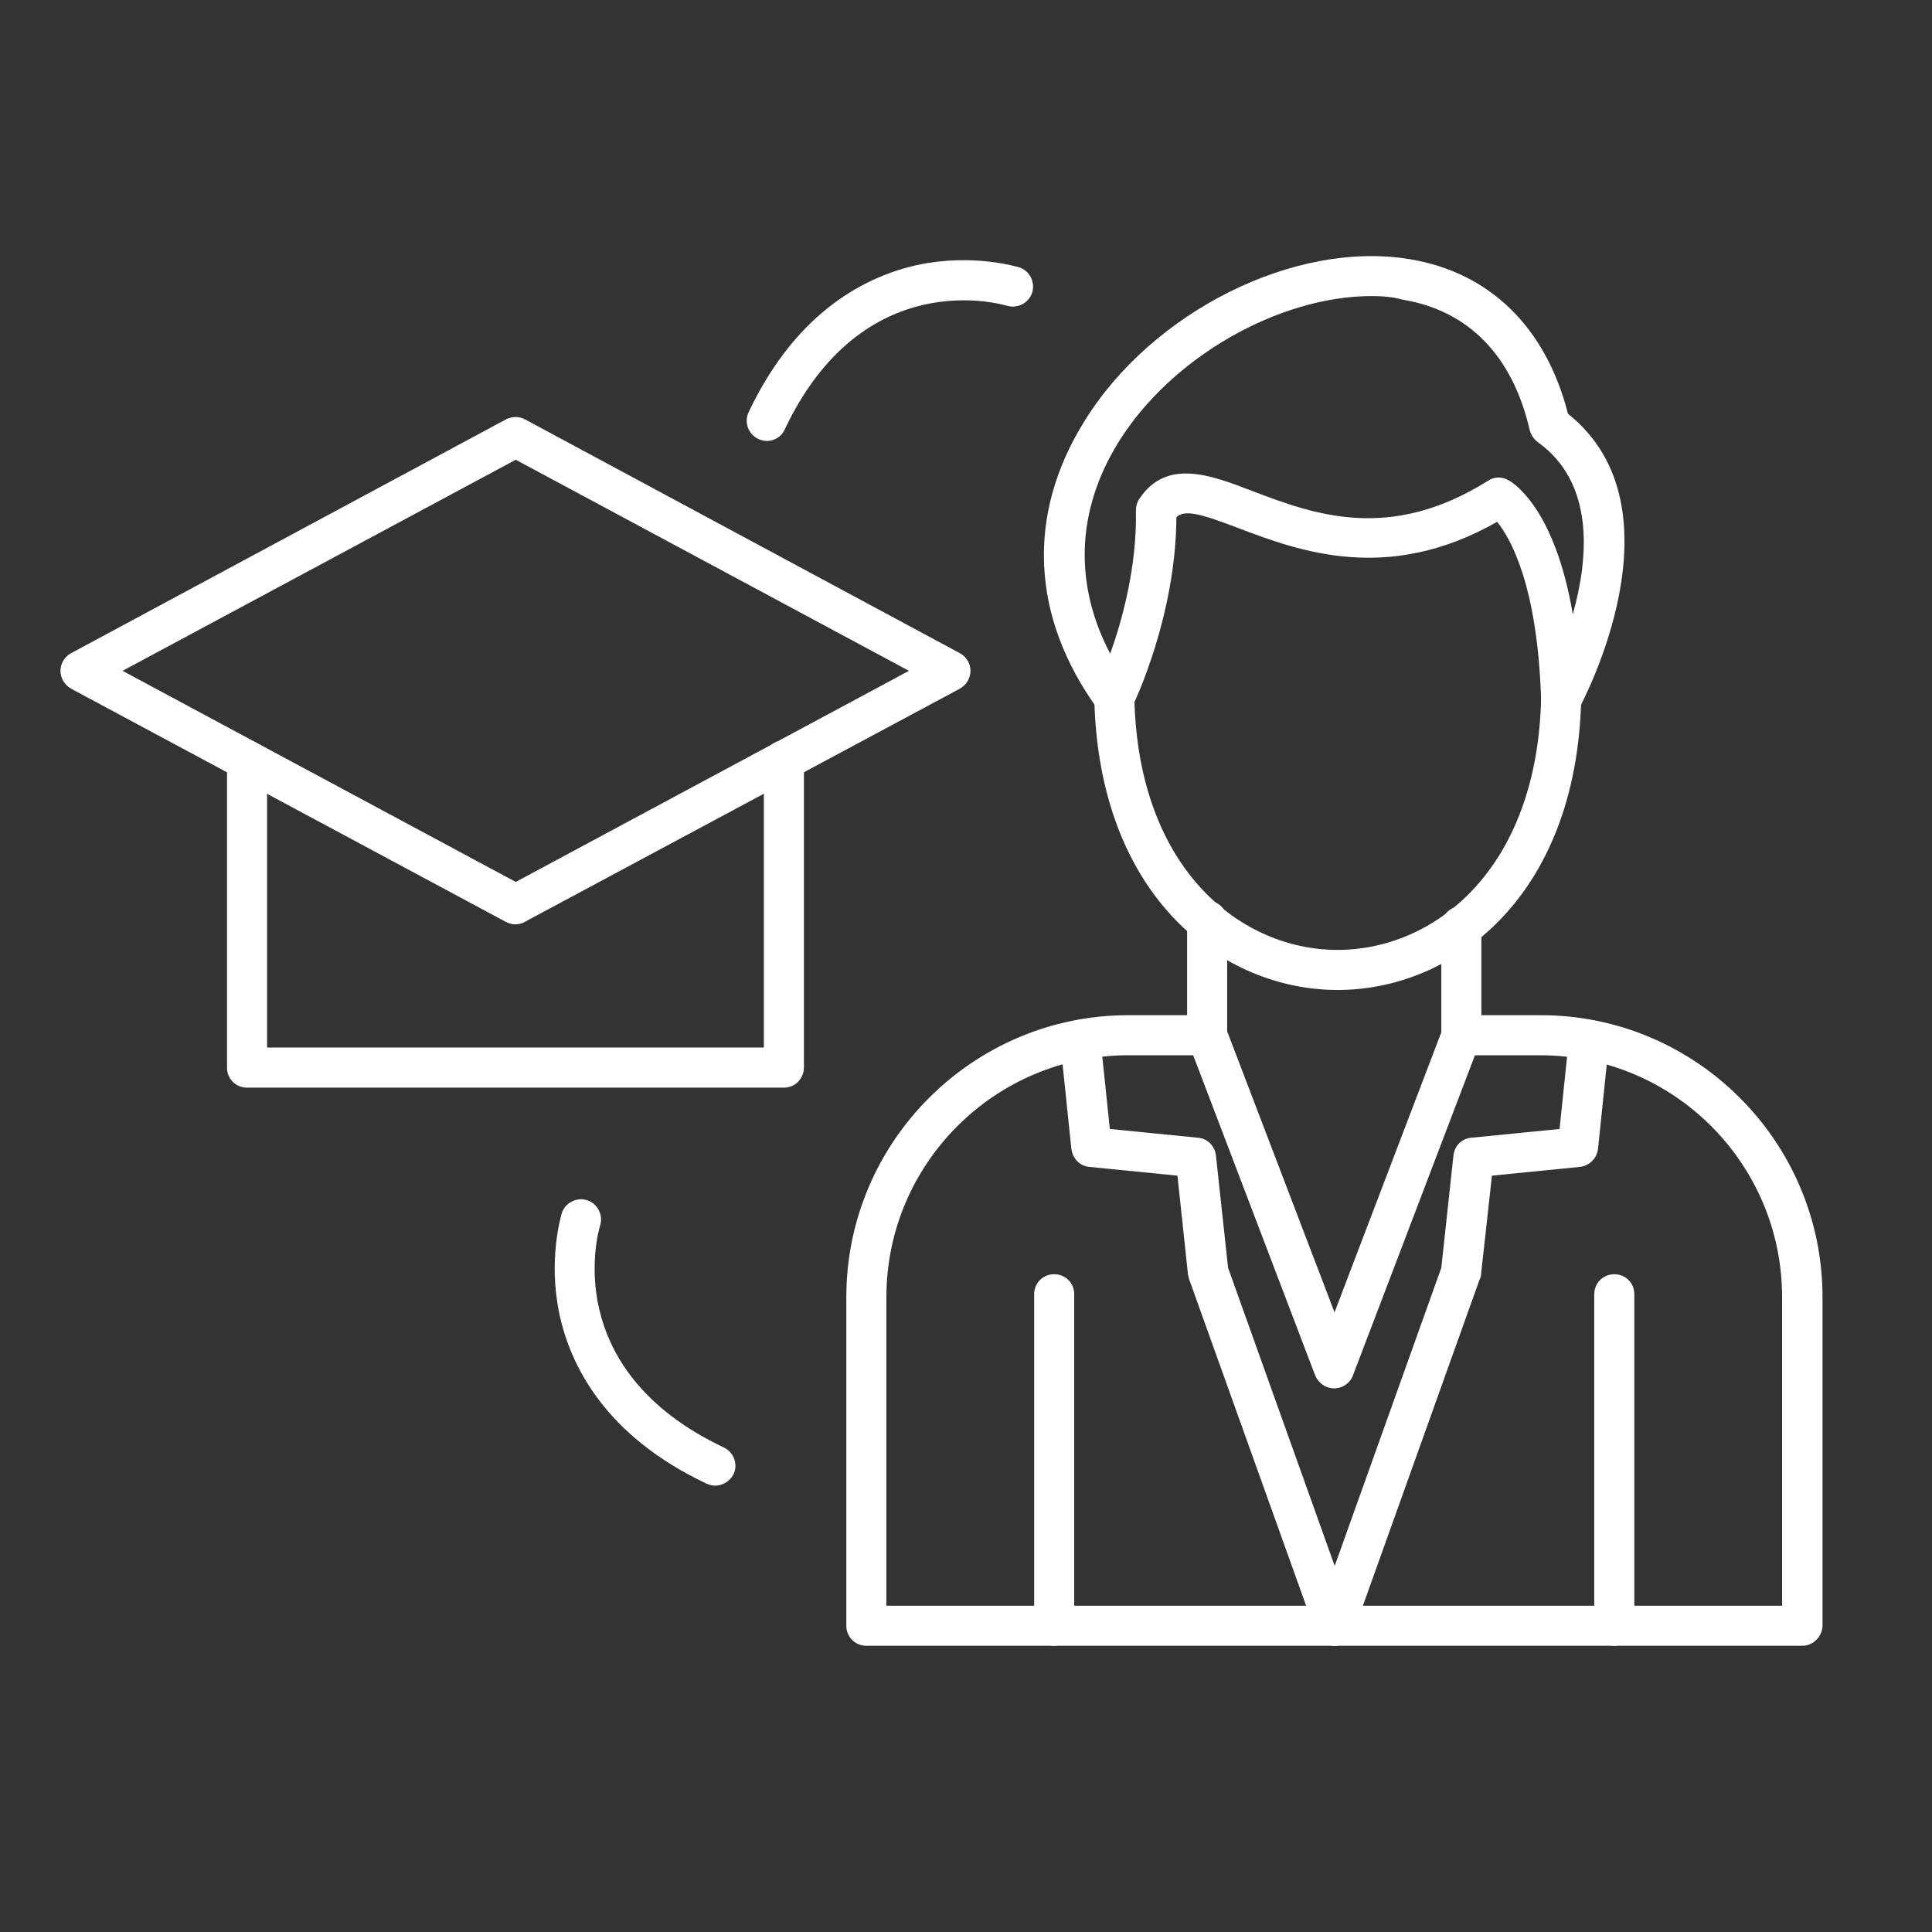
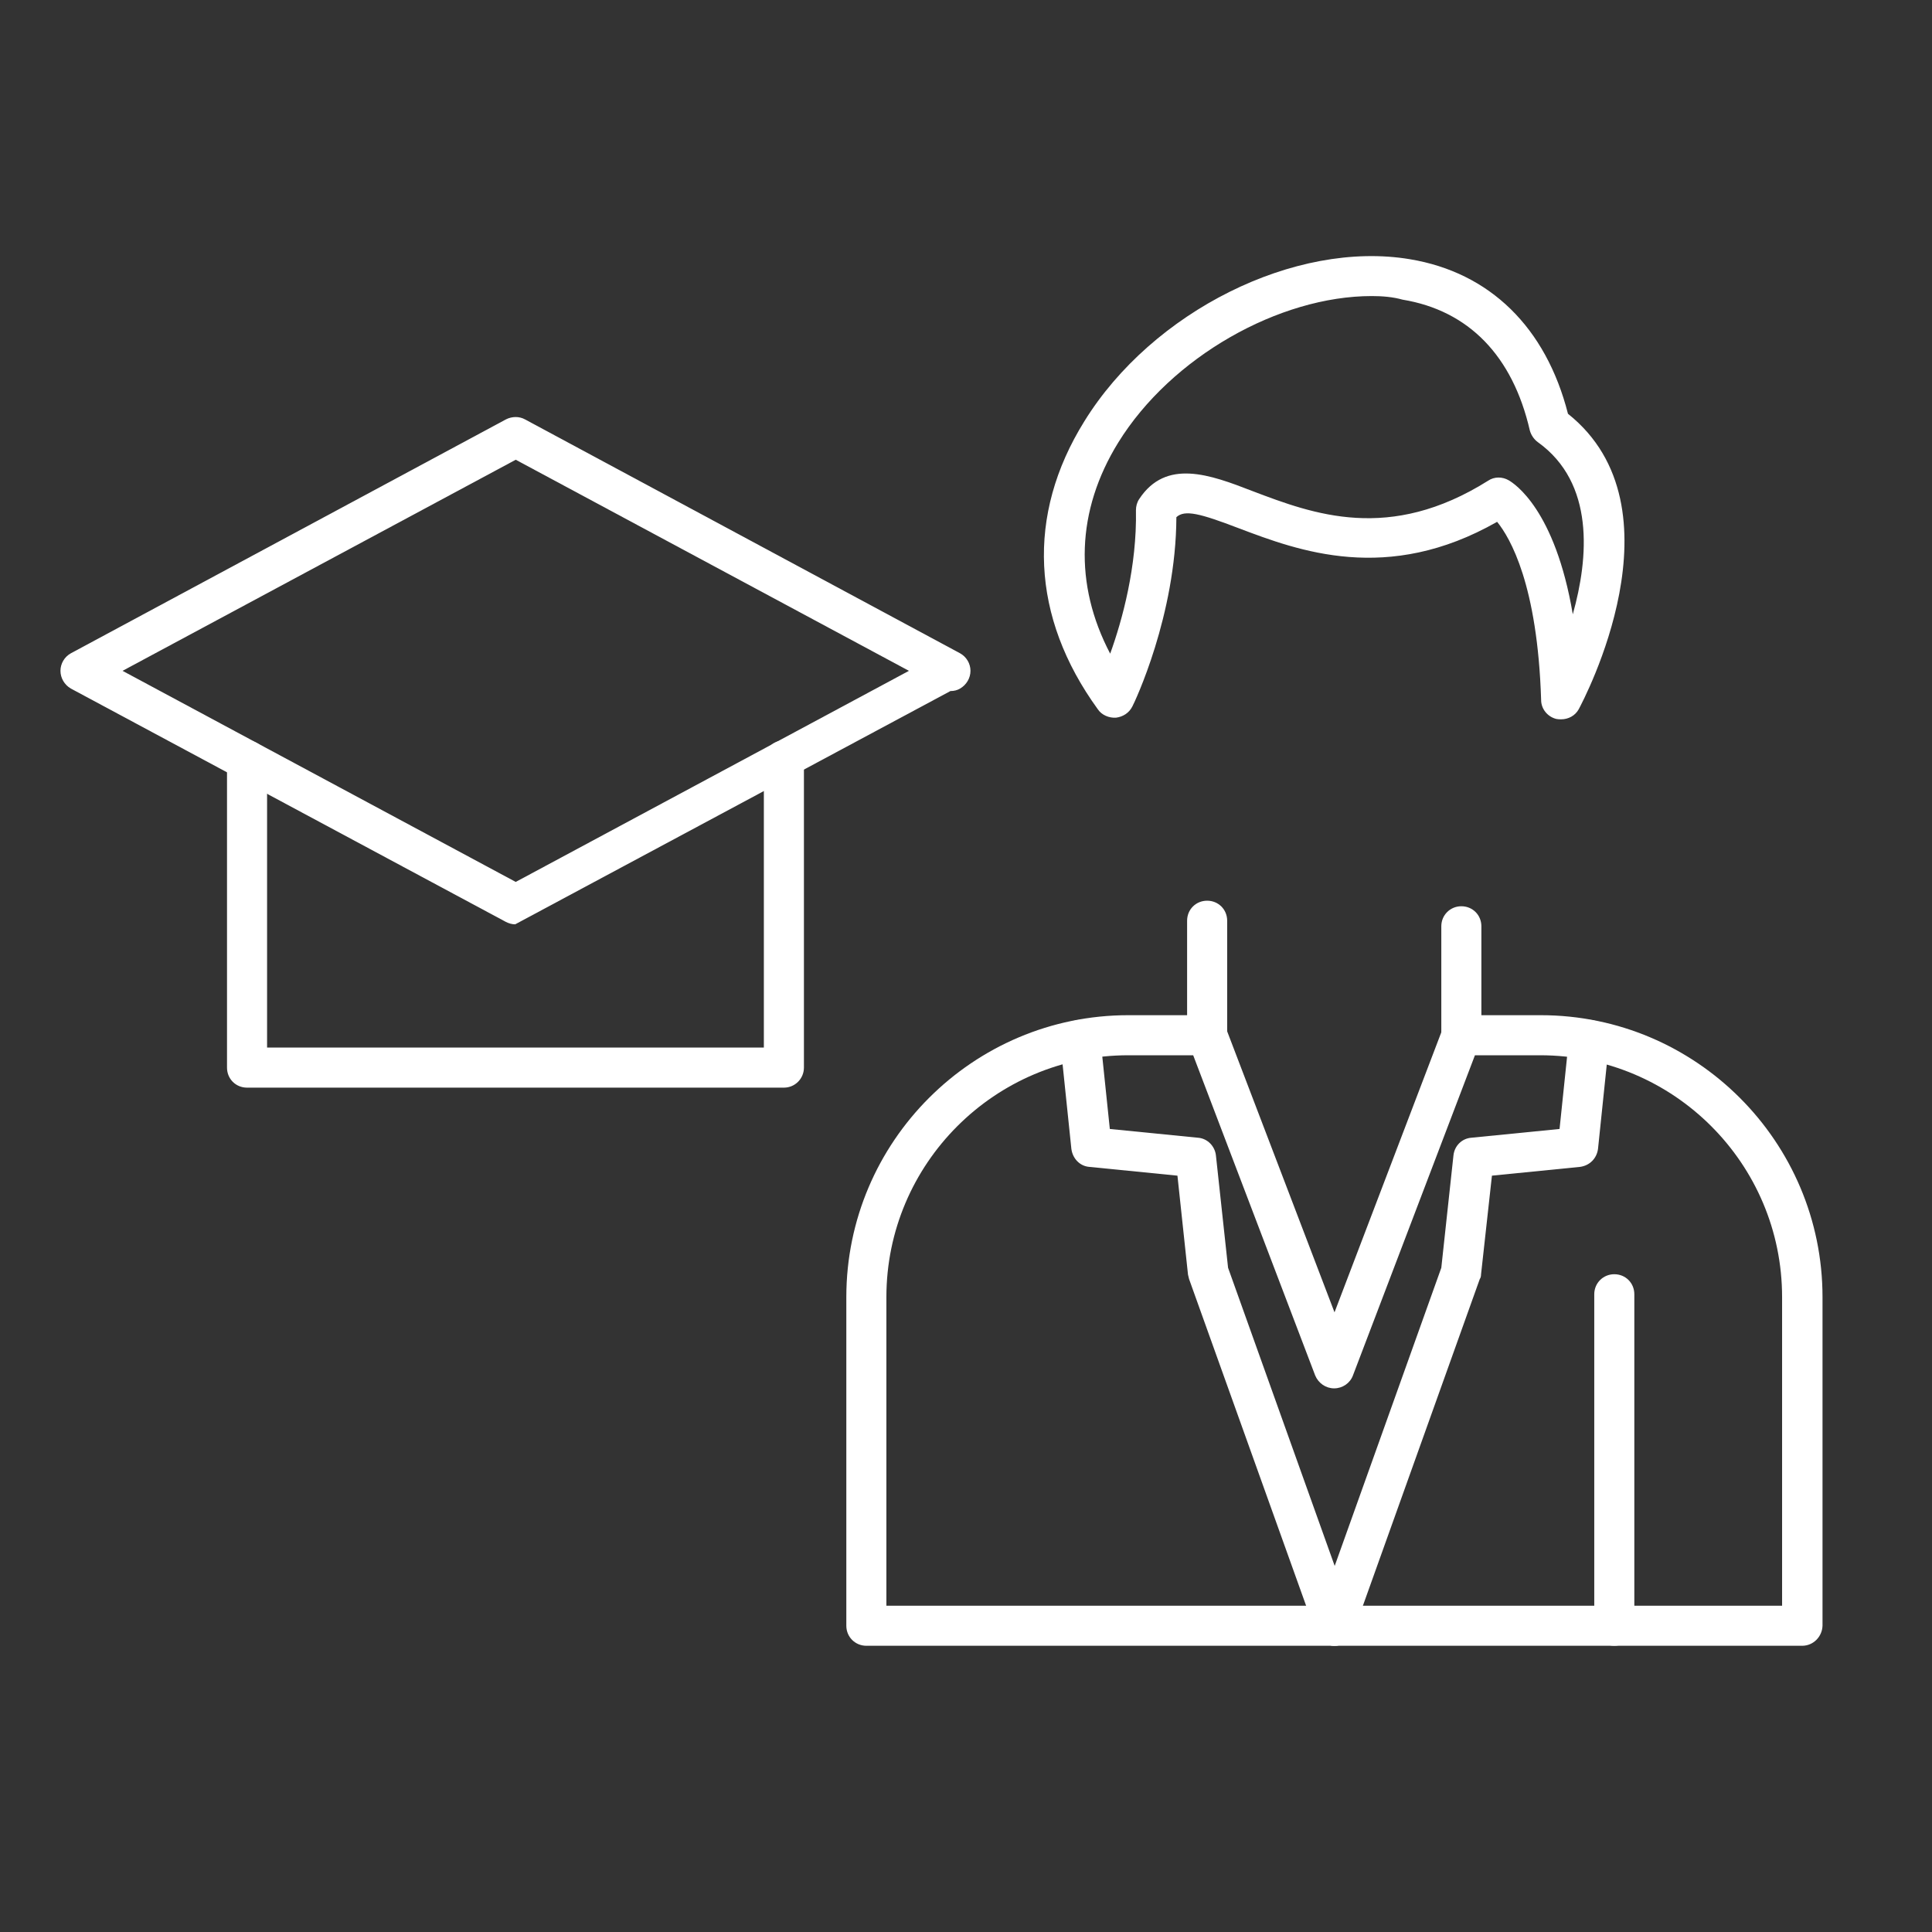
<svg xmlns="http://www.w3.org/2000/svg" version="1.2" viewBox="0 0 1080 1080" width="1080" height="1080">
  <rect x="0" y="0" width="1080" height="1080" fill="#333333" stroke="none" />
  <title>Nuovo progetto4-svg</title>
  <style>
		.s0 { fill: #ffffff } 
	</style>
  <g id="Layer 1">
    <g id="Layer 1">
		</g>
    <path id="&lt;Compound Path&gt;" fill-rule="evenodd" class="s0" d="m1007.4 920h-523.1c-6.2 0-11.2-4.9-11.2-11.2v-183.7c0-86.9 70.8-157.6 157.6-157.6h44.1c4.7 0 8.7 2.9 10.5 7.2l60.7 158.9 60.6-158.9c1.6-4.3 5.9-7.2 10.6-7.2h44.1c86.8 0 157.5 70.7 157.5 157.6v183.7c-0.2 6.1-5.1 11.2-11.4 11.2zm-511.9-22.4h500.7v-172.5c0-74.6-60.6-135.2-135.2-135.2h-36.5l-68.2 179c-1.6 4.3-5.8 7.2-10.5 7.2-4.7 0-8.8-2.9-10.6-7.2l-68.2-179h-36.3c-74.5 0-135.2 60.6-135.2 135.2z" />
-     <path id="&lt;Path&gt;" fill-rule="evenodd" class="s0" d="m589.3 920c-6.3 0-11.2-4.9-11.2-11.2v-185.3c0-6.3 4.9-11.2 11.2-11.2 6.3 0 11.2 4.9 11.2 11.2v185.3c0 6.1-4.9 11.2-11.2 11.2z" />
    <path id="&lt;Path&gt;" fill-rule="evenodd" class="s0" d="m674.8 589.9c-6.3 0-11.2-5-11.2-11.2v-64c0-6.3 4.9-11.2 11.2-11.2 6.3 0 11.2 4.9 11.2 11.2v64c0 6.2-4.9 11.2-11.2 11.2z" />
    <path id="&lt;Path&gt;" fill-rule="evenodd" class="s0" d="m816.9 589.9c-6.2 0-11.2-5-11.2-11.2v-60.9c0-6.3 5-11.2 11.2-11.2 6.3 0 11.2 4.9 11.2 11.2v60.9c0 6.2-4.9 11.2-11.2 11.2z" />
-     <path id="&lt;Path&gt;" fill-rule="evenodd" class="s0" d="m747.8 553.4c0 0-0.2 0 0 0-64 0-133.6-51.3-136.1-163.2-0.2-6.2 4.7-11.4 11-11.4h0.2c6 0 11 4.9 11.2 11 2 96.9 60.2 141.2 113.5 141.2 0 0 0 0 0.2 0 53.2 0 111.4-43.9 113.7-140.6 0.2-6 5.1-10.9 11.2-10.9h0.2c6.3 0.2 11 5.4 11 11.4-2.7 111.7-72.6 162.5-136.1 162.5z" />
    <path id="&lt;Path&gt;" fill-rule="evenodd" class="s0" d="m902.4 920c-6.2 0-11.2-4.9-11.2-11.2v-185.3c0-6.3 5-11.2 11.2-11.2 6.3 0 11.2 4.9 11.2 11.2v185.3c0 6.1-5.1 11.2-11.2 11.2z" />
    <path id="&lt;Path&gt;" fill-rule="evenodd" class="s0" d="m746 920c-4.5 0-9-2.9-10.5-7.4l-70.8-197.6c-0.2-0.9-0.4-1.8-0.6-2.5l-5.9-55.3-49.2-4.9c-5.4-0.4-9.4-4.7-10.1-10.1l-6.2-59.7c-0.7-6.3 3.8-11.7 10-12.3 6.3-0.7 11.7 3.8 12.4 10l5.3 50.9 49.3 4.9c5.3 0.4 9.4 4.7 10 9.8l6.8 62.9 70.2 196.3c2 5.8-0.9 12.3-6.7 14.3q-2.3 0.7-4 0.7z" />
    <path id="&lt;Path&gt;" fill-rule="evenodd" class="s0" d="m746 920c-1.4 0-2.5-0.2-3.8-0.7-5.8-2-9-8.5-6.7-14.3l70.2-196.3 6.8-62.9c0.6-5.3 4.7-9.4 10-9.8l49.3-4.9 5.3-50.9c0.7-6.2 6.1-10.5 12.4-10 6.2 0.6 10.5 6 10 12.3l-6.2 59.7c-0.7 5.4-4.7 9.4-10.1 10.1l-49.2 4.9-6.1 55.3c0 0.9-0.2 1.8-0.7 2.5l-70.7 197.6c-1.8 4.5-6 7.4-10.5 7.4z" />
    <path id="&lt;Compound Path&gt;" fill-rule="evenodd" class="s0" d="m872.7 402.1c-0.9 0-1.8 0-2.7-0.2-4.9-1.2-8.5-5.6-8.5-10.6-2-64.4-17.3-90.6-24.6-99.6-61.4 35-111.1 16.2-144.4 3.6-21.7-8.3-30.2-10.5-34.9-6.2-0.2 55-23.5 103.8-24.6 105.8-1.8 3.6-5.2 5.8-9.2 6.3-3.8 0.2-7.9-1.4-10.1-4.7-37.4-51.5-40.1-108.6-7.6-160.9 38-61.6 118-101.4 182-90.7 44.7 7.4 76.1 38.1 88.4 86.4 66 52.6 8.5 160.5 6 165.2-2 3.6-5.8 5.6-9.8 5.6zm-105.9-236.6c-51.7 0-112.1 34-141.7 81.9-23.5 38.1-24.8 79.3-4.5 118 6.8-18.8 15-48.8 14.4-80.2 0-2.2 0.6-4.4 1.8-6.2 15-22.8 39.6-13.7 63.3-4.5 34.2 13 76.6 28.9 131.8-5.8 3.4-2.3 7.9-2.3 11.5-0.2 3.1 1.8 25.9 16.3 35.8 74.9 8.9-31.7 12.3-73.4-19.5-96.2-2.2-1.6-3.8-4-4.5-6.5-9.6-41.8-34.2-67.1-71.2-73.2-5.3-1.5-11.2-2-17.2-2z" />
-     <path id="&lt;Compound Path&gt;" fill-rule="evenodd" class="s0" d="m288 516.7q-2.6 0-5.3-1.4l-243.1-130.4c-3.6-2.1-5.8-5.9-5.8-9.9 0-4 2.2-7.8 5.8-9.8l243.3-130.8c3.4-1.7 7.4-1.7 10.5 0l243.3 130.8c3.6 2 5.8 5.8 5.8 9.8 0 4-2.2 7.8-5.8 9.9l-243.3 130.4q-2.3 1.4-5.4 1.4zm-219.5-141.7l219.8 118 219.8-118-219.8-118z" />
+     <path id="&lt;Compound Path&gt;" fill-rule="evenodd" class="s0" d="m288 516.7q-2.6 0-5.3-1.4l-243.1-130.4c-3.6-2.1-5.8-5.9-5.8-9.9 0-4 2.2-7.8 5.8-9.8l243.3-130.8c3.4-1.7 7.4-1.7 10.5 0l243.3 130.8c3.6 2 5.8 5.8 5.8 9.8 0 4-2.2 7.8-5.8 9.9q-2.3 1.4-5.4 1.4zm-219.5-141.7l219.8 118 219.8-118-219.8-118z" />
    <path id="&lt;Path&gt;" fill-rule="evenodd" class="s0" d="m438.2 608h-300.1c-6.3 0-11.2-4.9-11.2-11.2v-171.7c0-6.2 4.9-11.2 11.2-11.2 6.2 0 11.2 5 11.2 11.2v160.5h277.7v-160.5c0-6.2 5-11.2 11.2-11.2 6.3 0 11.2 5 11.2 11.2v171.7c0 6.1-4.9 11.2-11.2 11.2z" />
-     <path id="&lt;Path&gt;" fill-rule="evenodd" class="s0" d="m399.7 830.5c-1.5 0-3.1-0.5-4.7-1.1-57.3-27.1-76.3-66.7-82.3-94.9-6.5-30.9 1.1-55.1 1.3-56.2 1.8-5.8 8.1-9.2 14.1-7.4 5.8 1.8 9.2 8.1 7.4 14.1-1.1 3.4-23.3 80.4 69.2 124.2 5.6 2.7 8 9.4 5.3 15-2 3.8-6 6.3-10.3 6.3z" />
-     <path id="&lt;Path&gt;" fill-rule="evenodd" class="s0" d="m428.6 246.5c-1.6 0-3.1-0.4-4.7-1.1-5.6-2.7-8.1-9.4-5.4-15 27.1-57.3 66.7-76.3 94.9-82.4 30.9-6.4 55.1 1.2 56.2 1.4 5.8 1.8 9.2 8 7.4 14.1-1.8 5.8-8.1 9.2-14.1 7.4-3.4-0.9-80.4-23.3-124.2 69.1-1.8 4.1-5.8 6.5-10.1 6.5z" />
  </g>
</svg>